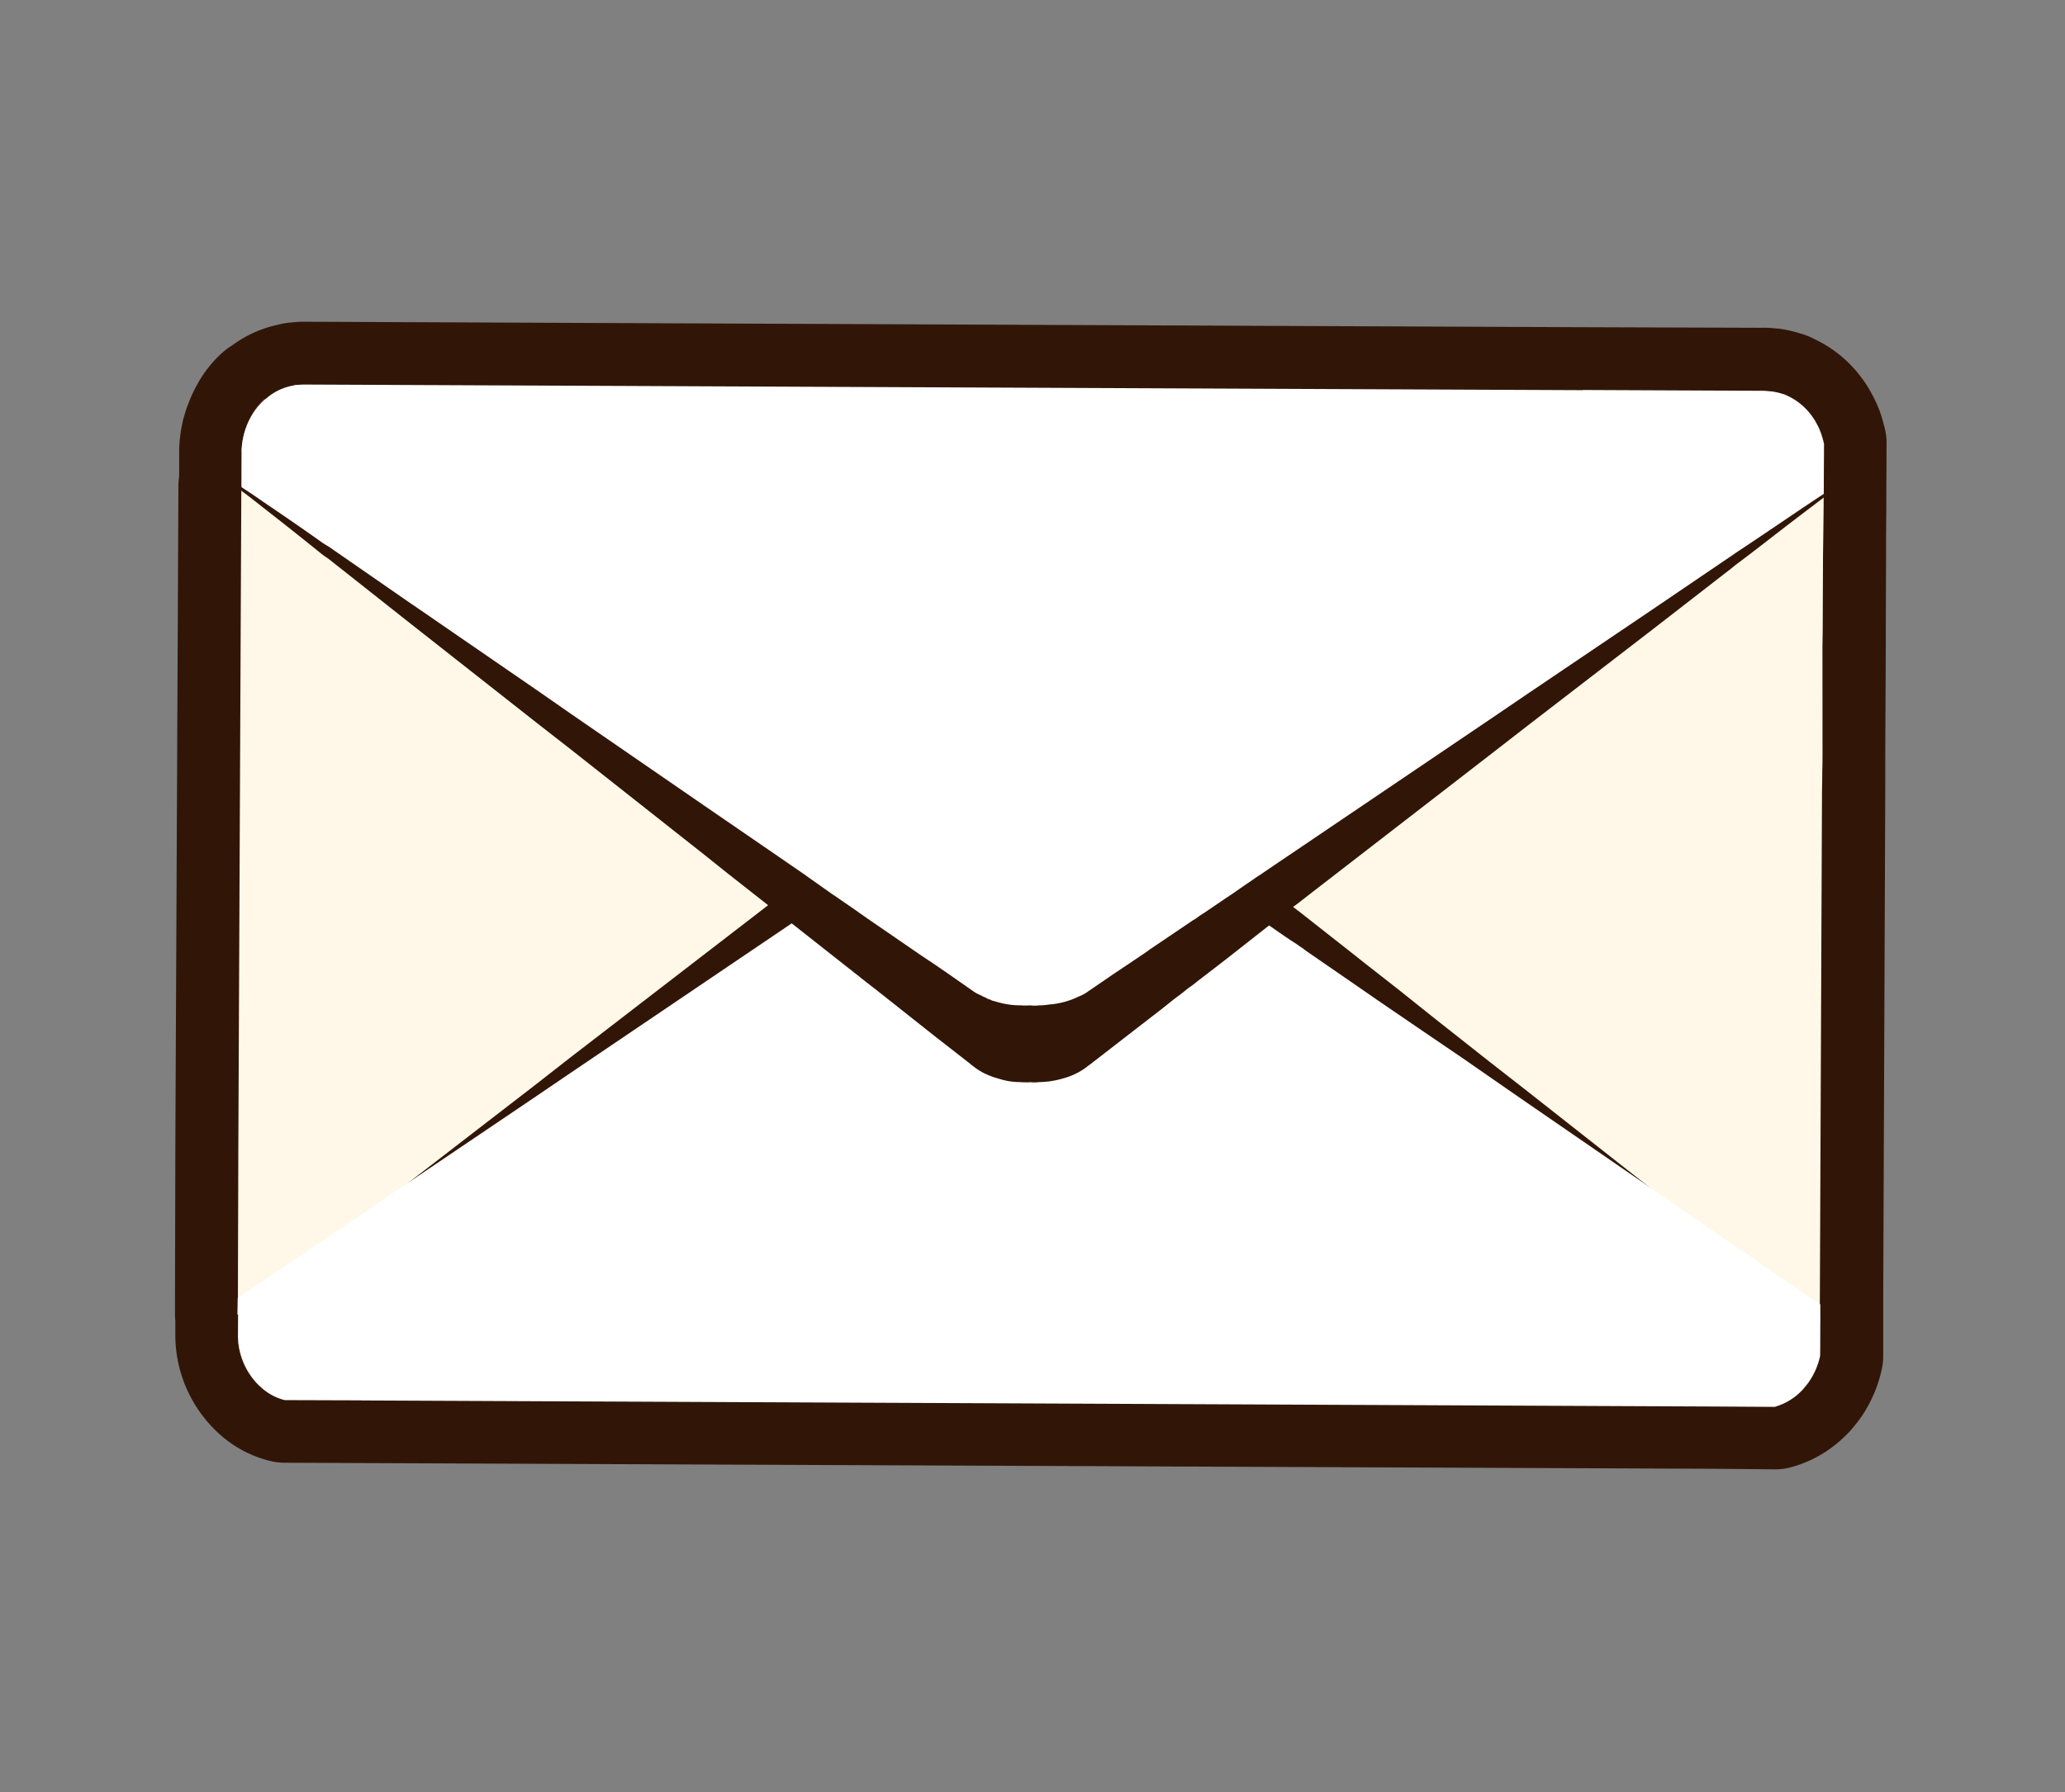
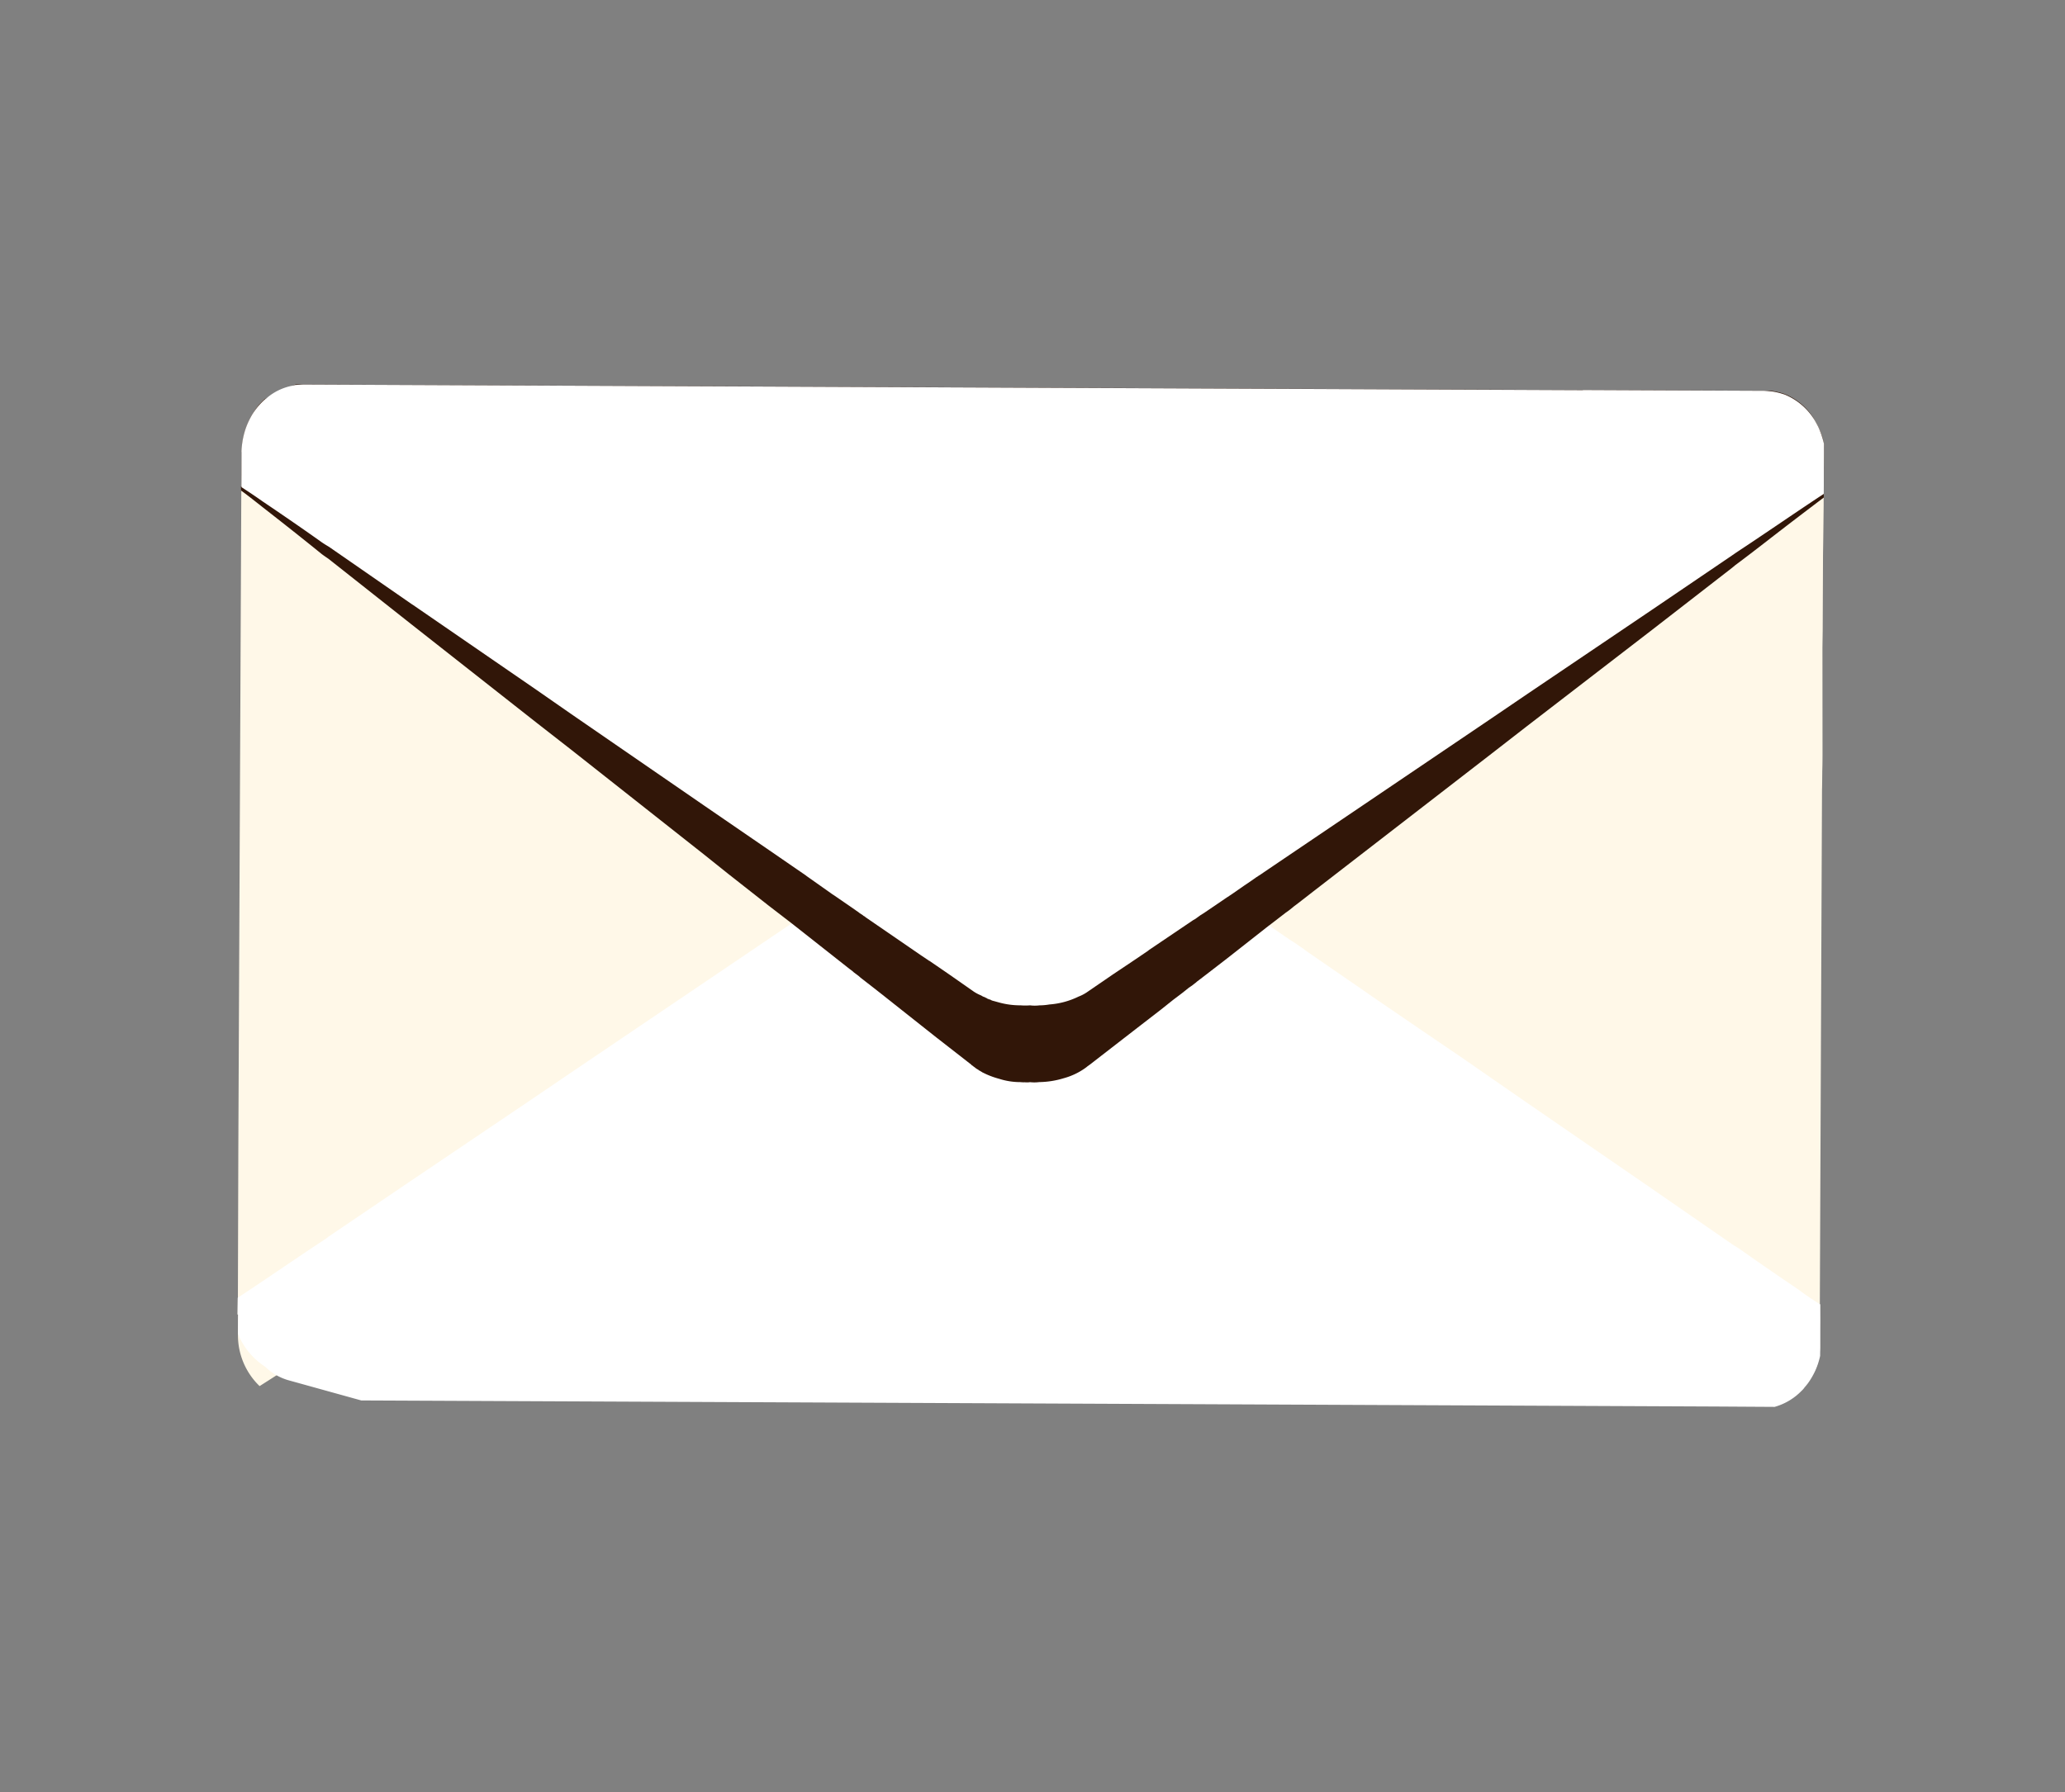
<svg xmlns="http://www.w3.org/2000/svg" width="49.36" height="42.853" viewBox="0 0 49.36 42.853">
  <rect x="0" y="0" width="49.36" height="42.853" fill="#808080" stroke="none" />
  <g id="グループ_1053" data-name="グループ 1053" transform="translate(-1093.804 -1386.973)">
-     <path id="合体_6" data-name="合体 6" d="M35.333,24.425,2.954,24.288H2.948L1.126,24.28l-.041-.011a1.307,1.307,0,0,1-.554-.322A1.689,1.689,0,0,1,.008,22.7l0-.323,0-.144h0l0,0,0,0H0l0-.393,0-.006.008-3.522L.081,2.541l0-.107.012,0L.1,2.145l0-.524a.013.013,0,0,0,0,0s0,0,0-.008h0a1.7,1.7,0,0,1,.048-.392c0-.019.01-.039.015-.058s.011-.04.018-.06c.014-.046.031-.091.048-.133A1.8,1.8,0,0,1,.349.716,1.362,1.362,0,0,1,.638.352L.647.36h0A.18.18,0,0,1,.688.328a1.331,1.331,0,0,1,.641-.3.184.184,0,0,1,.06-.014C1.452.008,1.516,0,1.58,0L32.147.131l.007,0L36.48.145h.013a.05.05,0,0,1,.018,0c.055,0,.109.011.159.012a1.633,1.633,0,0,1,.285.073h0l.007,0a.3.3,0,0,1,.053.027,1.473,1.473,0,0,1,.606.493.946.946,0,0,1,.069.1c.033.059.067.119.094.176a1.21,1.21,0,0,1,.076.187l.016.06q.019.064.036.132h0s0,0,0,0a.01.01,0,0,1,0,0,.01.01,0,0,1,0,.005l-.006,1.193v.044c0,.024,0,.133,0,.242l-.006.782c0,.109,0,.287,0,.4l-.007,1.819c0,.109,0,.289,0,.4l-.012,2.555c0,.109,0,.287,0,.4v.045c0,.109,0,.287,0,.4l-.049,12.11v.6l0,.824a1.725,1.725,0,0,1-.222.551,1.419,1.419,0,0,1-.15.2.452.452,0,0,1-.073.08,1.437,1.437,0,0,1-.643.383Z" transform="translate(1099.487 1396.165)" fill="#311608" stroke="#311608" stroke-linecap="round" stroke-linejoin="round" stroke-width="3" />
    <g id="グループ_804" data-name="グループ 804" transform="translate(1094.078 1386.899) rotate(0.5)">
      <path id="パス_771" data-name="パス 771" d="M21.068,6.539l-.175.193-.036.036-.512.566-.777.861-.428.476-.012.012L18.8,9.05l-.614.68-.434.488H17.75l-.042.048-.09.1-.048.048-.024.03-.024.024c-.006.006,0,.006,0,.006h-.006l-.03.036-.415.47-2.276,2.523-.012.018L7.809,21.254l-1.1,1.216-.048.054-.217.241A1.687,1.687,0,0,1,5.612,21.7l-.084-.313-.036-.138c-.006,0-.006.006-.012.006l-.1-.379v-.006l-.933-3.4L.3,2.258l-.03-.1H.283L.2,1.873.066,1.367c0-.006,0-.006-.006-.012A1.694,1.694,0,0,1,0,.9,1.638,1.638,0,0,1,.018.656C.03.578.048.5.066.428A1.346,1.346,0,0,1,.247,0L.259.006,4.612,1.367l.626.2.325.1.512.163.012.006L16.739,5.178l.626.2.006-.006.229.072h.006l.03.012.03.006.024.012.03.006.03.012.036.012.018.006.018.006.018.006.024.006.458.145,1.933.614.114.03.024.006.5.163.012.006.138.042Z" transform="matrix(0.966, 0.259, -0.259, 0.966, 5.892, 9.501)" fill="#fff8e8" />
      <g id="グループ_785" data-name="グループ 785" transform="matrix(0.966, 0.259, -0.259, 0.966, 28.725, 5.446)">
        <path id="パス_772" data-name="パス 772" d="M21.132,21.731a1.6,1.6,0,0,1,.046.39,1.1,1.1,0,0,1-.021.2.175.175,0,0,1-.229.133l-1.295-.405c-.1-.033-.191-.061-.192-.062a.1.1,0,0,0-.024-.009l-.21-.066L8.591,18.574l-.331-.1-.214-.066-.1-.033L7.9,18.358l-.045-.012-.213-.066-.4-.127-.379-.119-1.355-.424-.379-.119-.025-.008c-.1-.033-.191-.061-.192-.062s-.038-.014-.081-.027l-.2-.063-.154-.048-.057-.018-.054-.018-.06-.018-.063-.018a.181.181,0,0,1-.033-.012s-.059-.019-.126-.039l-.151-.045-.217-.068L3.63,17.02l-.346-.11-.16-.051-.192-.06-1.265-.4-.3-.1-.172-.054-.066-.021-.1-.03-.193-.06L.725,16.1.7,16.1l-.021-.006-.018-.006-.021-.009L.6,16.064l-.036-.009L.55,16.049l-.012-.006L.52,16.037l-.027-.009a.083.083,0,0,0-.024-.006s-.058-.016-.117-.036l-.132-.042-.033-.009L.05,15.89c-.07-.023-.067-.109.006-.19l.114-.126L.4,15.321c.053-.058.1-.109.1-.114a.144.144,0,0,1,.015-.018l.142-.156.263-.29.267-.294.209-.23c.073-.081.193-.214.265-.3l.158-.179.165-.185.057-.063.048-.051a.442.442,0,0,0,.039-.045c.008-.012.033-.04.054-.063l.172-.19,7.965-8.833.266-.295L14.073.154,14.212,0a1.429,1.429,0,0,1,.2.049,1.893,1.893,0,0,1,.67.354c.048.048.1.1.138.145a1.151,1.151,0,0,1,.123.159c.055.095.1.173.1.175s.026.1.055.2l.209.767c.029.105.058.21.064.234s.035.128.064.234l.2.755.1.383.479,1.755.1.383L17.4,8.058c.029.105.075.278.1.383l.012.044c.028.105.075.278.1.383l3.189,11.683c.029.105.076.277.106.383v0c.03.105.077.277.106.383Z" transform="translate(0 0)" fill="#fff8e8" />
      </g>
-       <path id="パス_773" data-name="パス 773" d="M36.482,8.707c-.193-.072-.4-.151-.608-.247-.566-.235-1.174-.488-1.65-.7a2.055,2.055,0,0,1-.2-.072L31.785,6.75,31.7,6.714,28.185,5.245l-.969-.4L25.68,4.2,24.6,3.74H24.6l-.9-.373-.211-.09-1.656-.692h-.006l-.1-.042-.036-.012-.072-.03-.054-.024-.06-.024-.235-.1-.331-.138-.3-.127-.012-.006-.018-.006-.06-.024h-.006l-.036-.018-.018-.012-1.933-.807h-.006L17.738.874,16.962.549,15.938.121A1.8,1.8,0,0,0,15.27,0a1.907,1.907,0,0,0-.518.066.732.732,0,0,0-.217.06.5.5,0,0,0-.211.06,1.982,1.982,0,0,0-1,.644l-.458.626-.482.638-.506.68-.006.006L10.892,4.1l-.542.723-.072.1-.006.006-.686.921L6,10.628l-.65.879L3.089,14.523l-.048.072L1.9,16.131v.006l-.247.319-.06.084C1.162,17.1.506,17.986,0,18.654l.036.138.084.313a1.687,1.687,0,0,0,.837,1.066,1.3,1.3,0,0,0,.62.163H1.62a.028.028,0,0,0,.03,0L3.4,19.858l31.231-8.52,1.319-.361c.012-.006.018-.006.03-.012a1.442,1.442,0,0,0,.518-.542.486.486,0,0,0,.048-.1,1.366,1.366,0,0,0,.09-.235A1.727,1.727,0,0,0,36.7,9.5Z" transform="matrix(0.966, 0.259, -0.259, 0.966, 10.525, 13.428)" fill="#311608" />
-       <path id="パス_774" data-name="パス 774" d="M36.813,8.206a1.727,1.727,0,0,1-.066.59,1.352,1.352,0,0,1-.09.235.477.477,0,0,1-.048.1,1.442,1.442,0,0,1-.518.542l-1.355.367L3.5,18.557H3.492l-1.758.482H1.692a1.3,1.3,0,0,1-.62-.163A1.686,1.686,0,0,1,.235,17.81L.151,17.5l-.036-.138c-.006,0-.006.006-.012.006L0,16.985v-.006c0-.006,0-.006.006-.006.524-.6,1.2-1.409,1.65-1.921l.054-.072.271-.319L3.2,13.228l2.342-2.746.674-.795,4.148-4.871.777-.915V3.9l.012-.012.614-.722.319-.373.006-.006.012-.018.036-.042.042-.048.036-.042.078-.09.048-.054V2.48l.024-.024.018-.024.554-.65.361-.421.126-.151L13.782.8a.869.869,0,0,1,.132-.126L13.92.668l.006-.006A.163.163,0,0,1,13.975.62a2.3,2.3,0,0,1,.277-.2h.012A1.444,1.444,0,0,1,14.5.3L14.5.295c.036-.012.078-.03.114-.042.006.006.006,0,.006,0a.291.291,0,0,1,.066-.024c.006,0,.012-.006.018-.006a.474.474,0,0,1,.084-.03.644.644,0,0,1,.114-.03.022.022,0,0,1,.018-.006l.012-.006c.018-.006.024-.012.036-.012h.006A.036.036,0,0,1,15,.132c.06-.018.114-.036.175-.048.012-.006.03-.006.042-.012a.556.556,0,0,1,.138-.024h.006A.765.765,0,0,1,15.48.024c.006.006.006.006.012,0A.173.173,0,0,1,15.57.018l.006-.006A1.375,1.375,0,0,1,15.733,0h.1a.133.133,0,0,1,.048.006h.006a.115.115,0,0,1,.078.006h.012a1.582,1.582,0,0,1,.415.072l.765.271L17.4.433l.114.042.343.114.289.1L18.3.747,18.454.8l.211.072.145.048.584.2.018.012h.006l.066.024.042.012.036.012.012.006.145.048h.006l.036.018.06.018h.006v.006h.006l.385.132.012.006.861.3.223.078.024.012.042.012.434.151L22,2.029l.1.03.1.036.126.042.006.006.1.036,1.343.464.536.187,1.174.4,1.18.4.018.006.741.259.951.331,3.438,1.186,2.27.789c.06.018.126.036.2.06.464.169,1.06.373,1.614.56.2.078.4.145.59.2l.108.385Z" transform="matrix(0.966, 0.259, -0.259, 0.966, 10.079, 14.65)" fill="#fff" />
+       <path id="パス_774" data-name="パス 774" d="M36.813,8.206a1.727,1.727,0,0,1-.066.59,1.352,1.352,0,0,1-.09.235.477.477,0,0,1-.048.1,1.442,1.442,0,0,1-.518.542l-1.355.367L3.5,18.557H3.492H1.692a1.3,1.3,0,0,1-.62-.163A1.686,1.686,0,0,1,.235,17.81L.151,17.5l-.036-.138c-.006,0-.006.006-.012.006L0,16.985v-.006c0-.006,0-.006.006-.006.524-.6,1.2-1.409,1.65-1.921l.054-.072.271-.319L3.2,13.228l2.342-2.746.674-.795,4.148-4.871.777-.915V3.9l.012-.012.614-.722.319-.373.006-.006.012-.018.036-.042.042-.048.036-.042.078-.09.048-.054V2.48l.024-.024.018-.024.554-.65.361-.421.126-.151L13.782.8a.869.869,0,0,1,.132-.126L13.92.668l.006-.006A.163.163,0,0,1,13.975.62a2.3,2.3,0,0,1,.277-.2h.012A1.444,1.444,0,0,1,14.5.3L14.5.295c.036-.012.078-.03.114-.042.006.006.006,0,.006,0a.291.291,0,0,1,.066-.024c.006,0,.012-.006.018-.006a.474.474,0,0,1,.084-.03.644.644,0,0,1,.114-.03.022.022,0,0,1,.018-.006l.012-.006c.018-.006.024-.012.036-.012h.006A.036.036,0,0,1,15,.132c.06-.018.114-.036.175-.048.012-.006.03-.006.042-.012a.556.556,0,0,1,.138-.024h.006A.765.765,0,0,1,15.48.024c.006.006.006.006.012,0A.173.173,0,0,1,15.57.018l.006-.006A1.375,1.375,0,0,1,15.733,0h.1a.133.133,0,0,1,.048.006h.006a.115.115,0,0,1,.078.006h.012a1.582,1.582,0,0,1,.415.072l.765.271L17.4.433l.114.042.343.114.289.1L18.3.747,18.454.8l.211.072.145.048.584.2.018.012h.006l.066.024.042.012.036.012.012.006.145.048h.006l.036.018.06.018h.006v.006h.006l.385.132.012.006.861.3.223.078.024.012.042.012.434.151L22,2.029l.1.03.1.036.126.042.006.006.1.036,1.343.464.536.187,1.174.4,1.18.4.018.006.741.259.951.331,3.438,1.186,2.27.789c.06.018.126.036.2.06.464.169,1.06.373,1.614.56.2.078.4.145.59.2l.108.385Z" transform="matrix(0.966, 0.259, -0.259, 0.966, 10.079, 14.65)" fill="#fff" />
      <path id="パス_775" data-name="パス 775" d="M36.789,2.135c-.313.409-.686.9-1.024,1.355-.211.283-.415.554-.584.771l-.054.078L33.682,6.278,31.418,9.294l-.65.873-3.215,4.3-.223.3-.09.12-.042.054-.012.018-.03.042-.048.066-.054.066-.3.4-.006.006L26,16.556l-.325.434-.163.217-.06.078-.036.054-.006.006-.048.066-.066.078-.078.108-.012.018-.193.253-.217.3-.428.572-.458.614-.4.536-.048.06-.012.018a1.611,1.611,0,0,1-.452.4,2.091,2.091,0,0,1-.542.247.92.92,0,0,1-.211.06.461.461,0,0,1-.12.036.623.623,0,0,1-.1.024,1.655,1.655,0,0,1-.512.06,1.992,1.992,0,0,1-.331-.024l-.1-.018a.153.153,0,0,0-.042-.012.176.176,0,0,0-.054-.012v-.006c-.024-.006-.048-.012-.066-.018s-.042-.018-.06-.024-.012-.006-.018-.006l-.024-.012-.024-.006-.018-.012-.933-.385-.03-.012-1.2-.506-.415-.175-.217-.09-.307-.126-.036-.018-.012-.006-.03-.012-.108-.042-.048-.024-.078-.03-1.608-.674-.668-.271-1.126-.47-.662-.283L9.562,15.953l-.969-.4L5.07,14.081l-2.318-.975c-.066-.024-.126-.042-.2-.072-.482-.211-1.084-.464-1.656-.7-.2-.084-.4-.169-.59-.241-.006,0-.006-.006-.012,0l-.03-.1H.283L.2,11.709.066,11.2c0-.006,0-.006-.006-.012A1.69,1.69,0,0,1,0,10.739a1.778,1.778,0,0,1,.066-.476,1.346,1.346,0,0,1,.181-.428L.289,9.8l.536-.464.048-.042.187-.048L30.551,1.2l.006-.006L34.73.058c.012,0,.018-.006.03-.006L34.916.01A1.734,1.734,0,0,1,35.223,0a1.446,1.446,0,0,1,.861.409c.048.048.1.1.138.145a1.525,1.525,0,0,1,.223.331c0,.006.006.006.006.012l.313,1.15Z" transform="matrix(0.966, 0.259, -0.259, 0.966, 8.438, 0)" fill="#311608" />
      <path id="パス_776" data-name="パス 776" d="M36.765,2.039c-.391.446-.867,1.012-1.27,1.481-.138.163-.271.313-.385.446l-.06.072L33.555,5.8l-2.336,2.74-.674.795-4.173,4.9-.163.193-.006.006-.012.012-.024.03-.024.024-.012.018-.006.006-.03.036-.1.12-.072.084-.235.283-.078.09-.006.006-.434.512-.066.072-.048.06-.048.06-.042.042-.831.975-.006.012-.235.277-.44.512-.476.566a.965.965,0,0,1-.163.151,1.9,1.9,0,0,1-.62.367,1.419,1.419,0,0,1-.223.084.89.89,0,0,1-.217.06,1.463,1.463,0,0,1-.217.06,1.909,1.909,0,0,1-.512.072h-.133a.251.251,0,0,1-.1-.012.038.038,0,0,1-.036,0A.1.1,0,0,1,20.7,19h-.006c-.006.006-.012,0-.018,0H20.67v-.006h-.006a.249.249,0,0,1-.1-.018.008.008,0,0,1-.012,0,.932.932,0,0,1-.187-.042l-.283-.1-.391-.138-.331-.114-.211-.072h-.012l-.012-.006-.2-.066-1.523-.524-.024-.012-.03-.006-.024-.012-.078-.024-.042-.018-.072-.024H17.13l-.006-.006h-.006l-.578-.2-.018-.006L16.5,17.6l-.722-.259-.012-.006-1.012-.349-1.77-.608L9.332,15.117l-.945-.331L5,13.618,4.943,13.6l-2.264-.789c-.066-.018-.132-.036-.2-.06-.464-.169-1.054-.373-1.614-.56-.2-.072-.4-.138-.578-.193L.277,11.98.2,11.7l-.138-.506c0-.006,0-.006-.006-.012A1.948,1.948,0,0,1,0,10.727a1.778,1.778,0,0,1,.066-.476,1.625,1.625,0,0,1,.187-.416A.006.006,0,0,1,.259,9.83a.181.181,0,0,1,.03-.042,1.33,1.33,0,0,1,.536-.464.247.247,0,0,1,.054-.03c.06-.018.12-.042.181-.06L30.551,1.19l.006-.006L34.73.046c.012,0,.018-.006.03-.006.054-.012.108-.018.157-.03A1.611,1.611,0,0,1,35.211,0h.012a1.5,1.5,0,0,1,.861.4c.048.048.1.1.138.145a2.129,2.129,0,0,1,.223.331c0,.006.006.006.006.012Z" transform="matrix(0.966, 0.259, -0.259, 0.966, 8.435, 0.012)" fill="#fff" />
    </g>
  </g>
</svg>